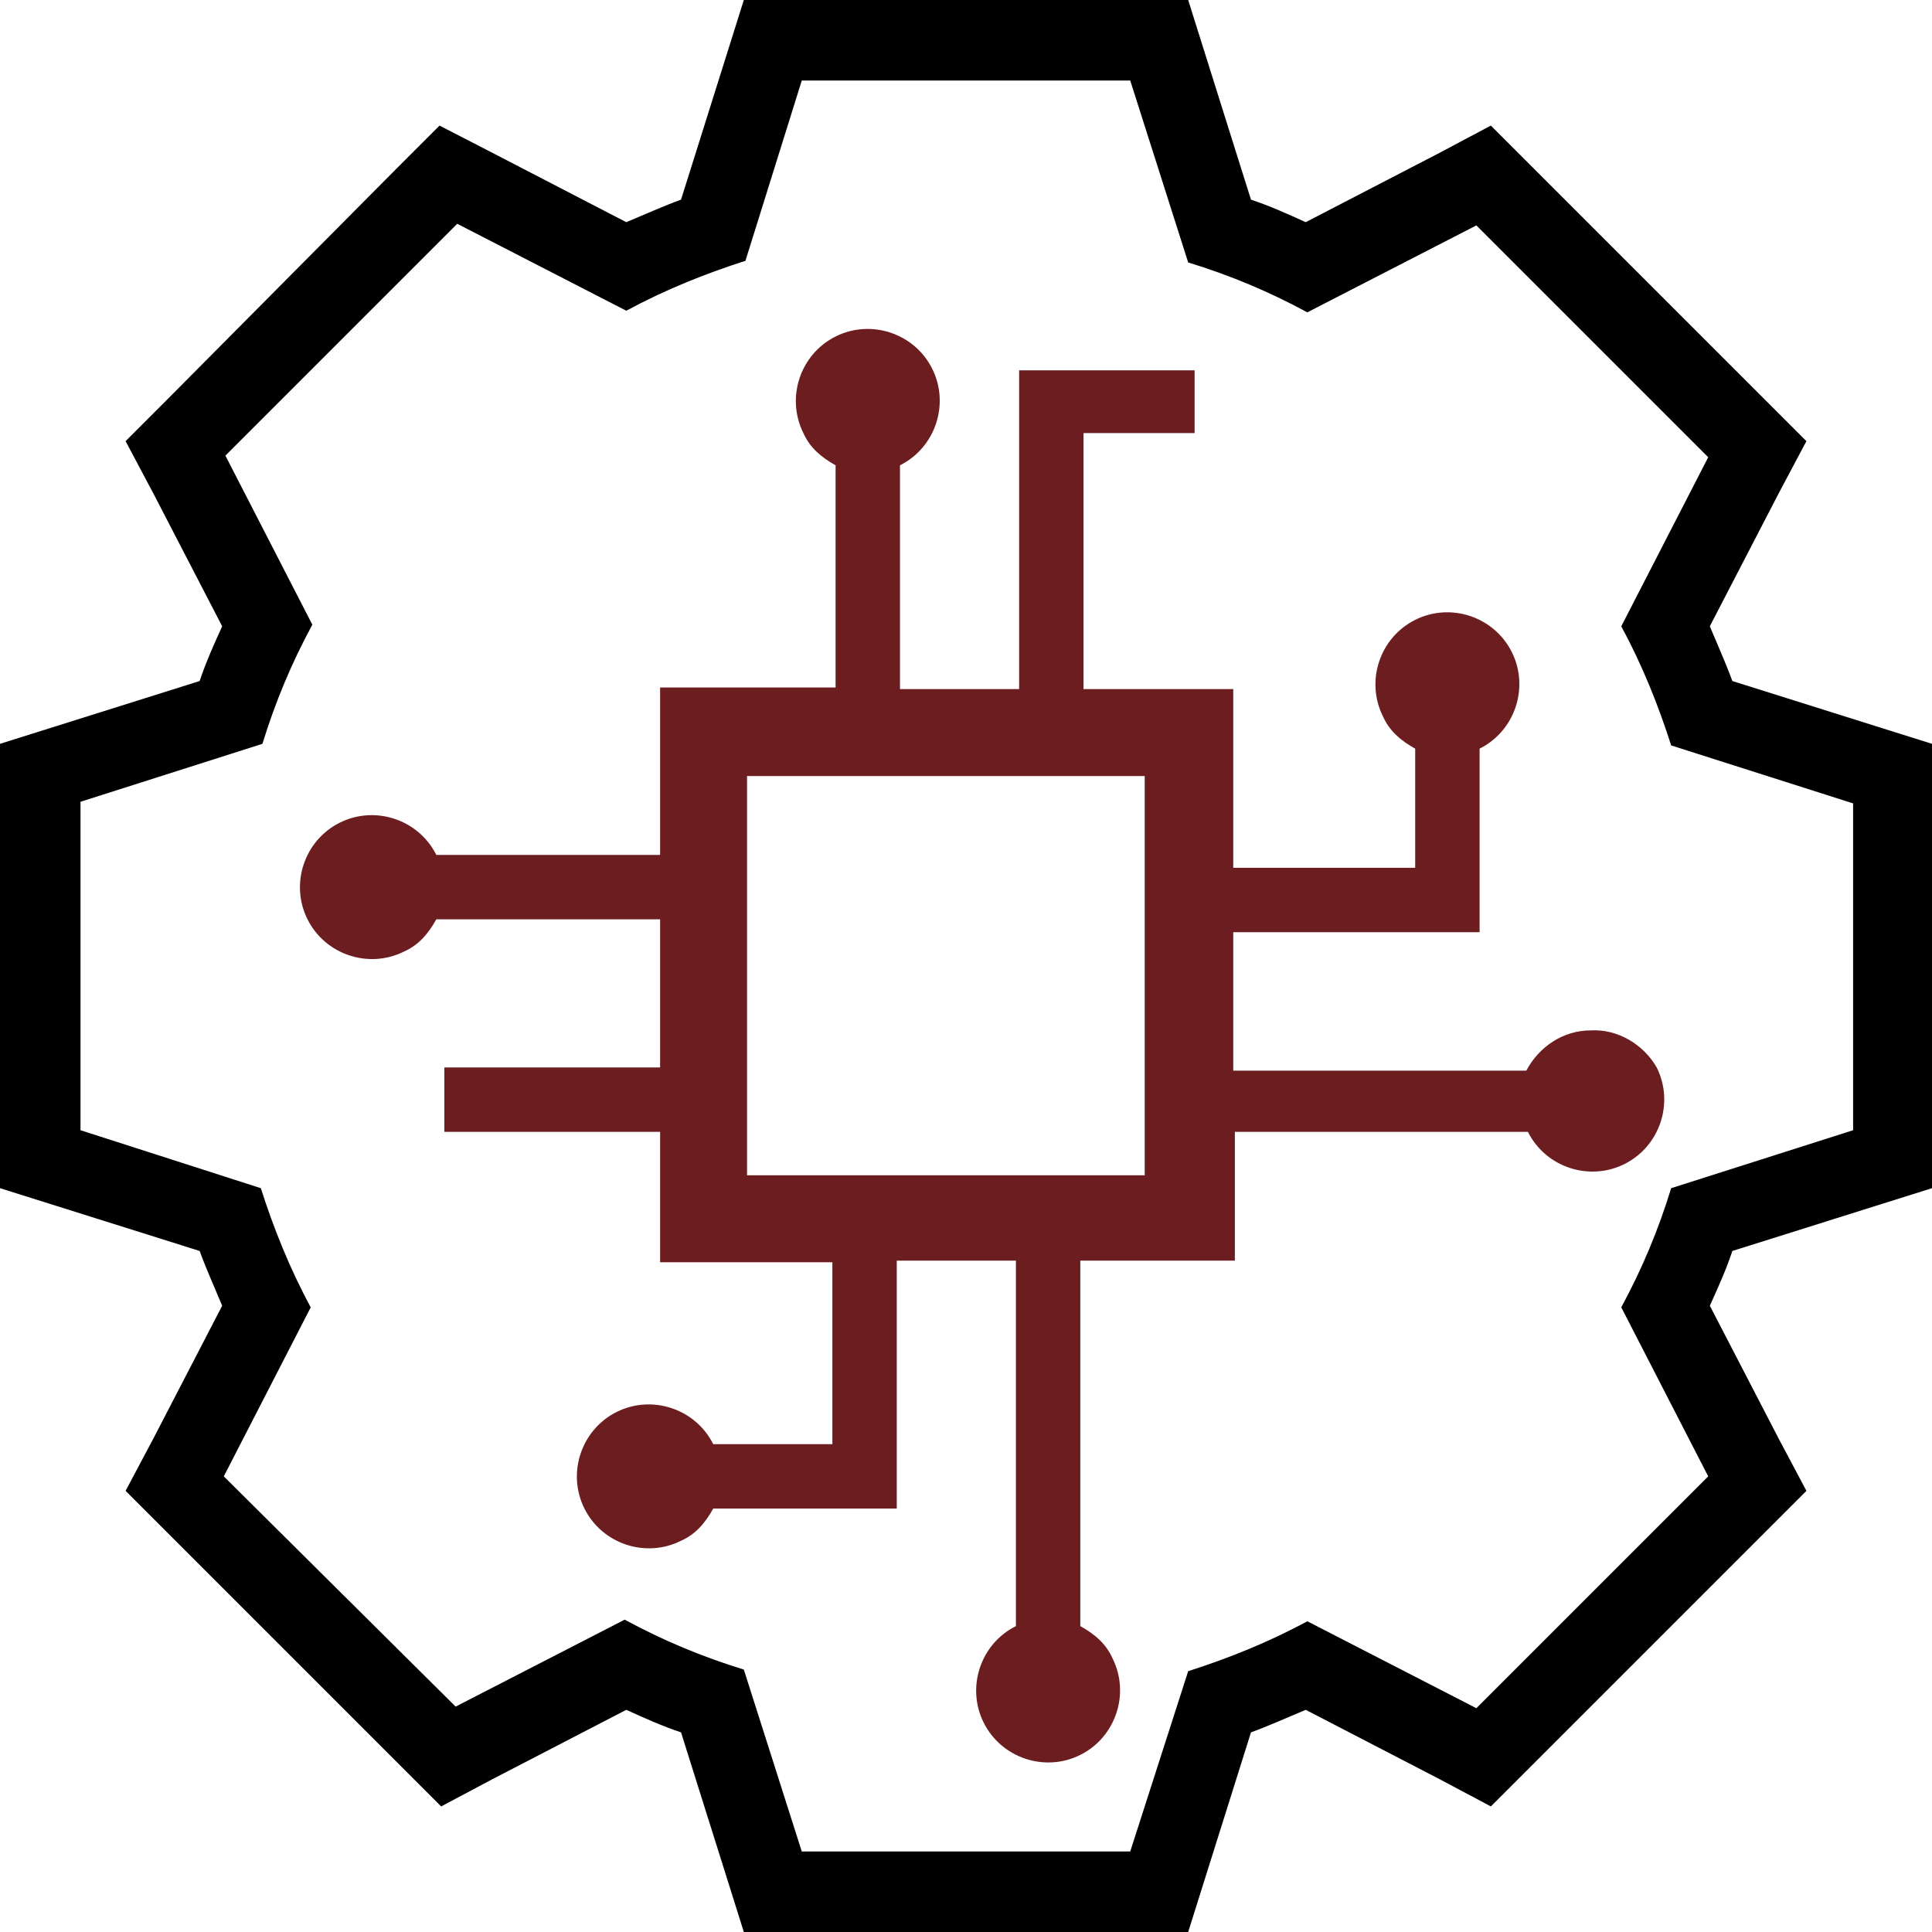
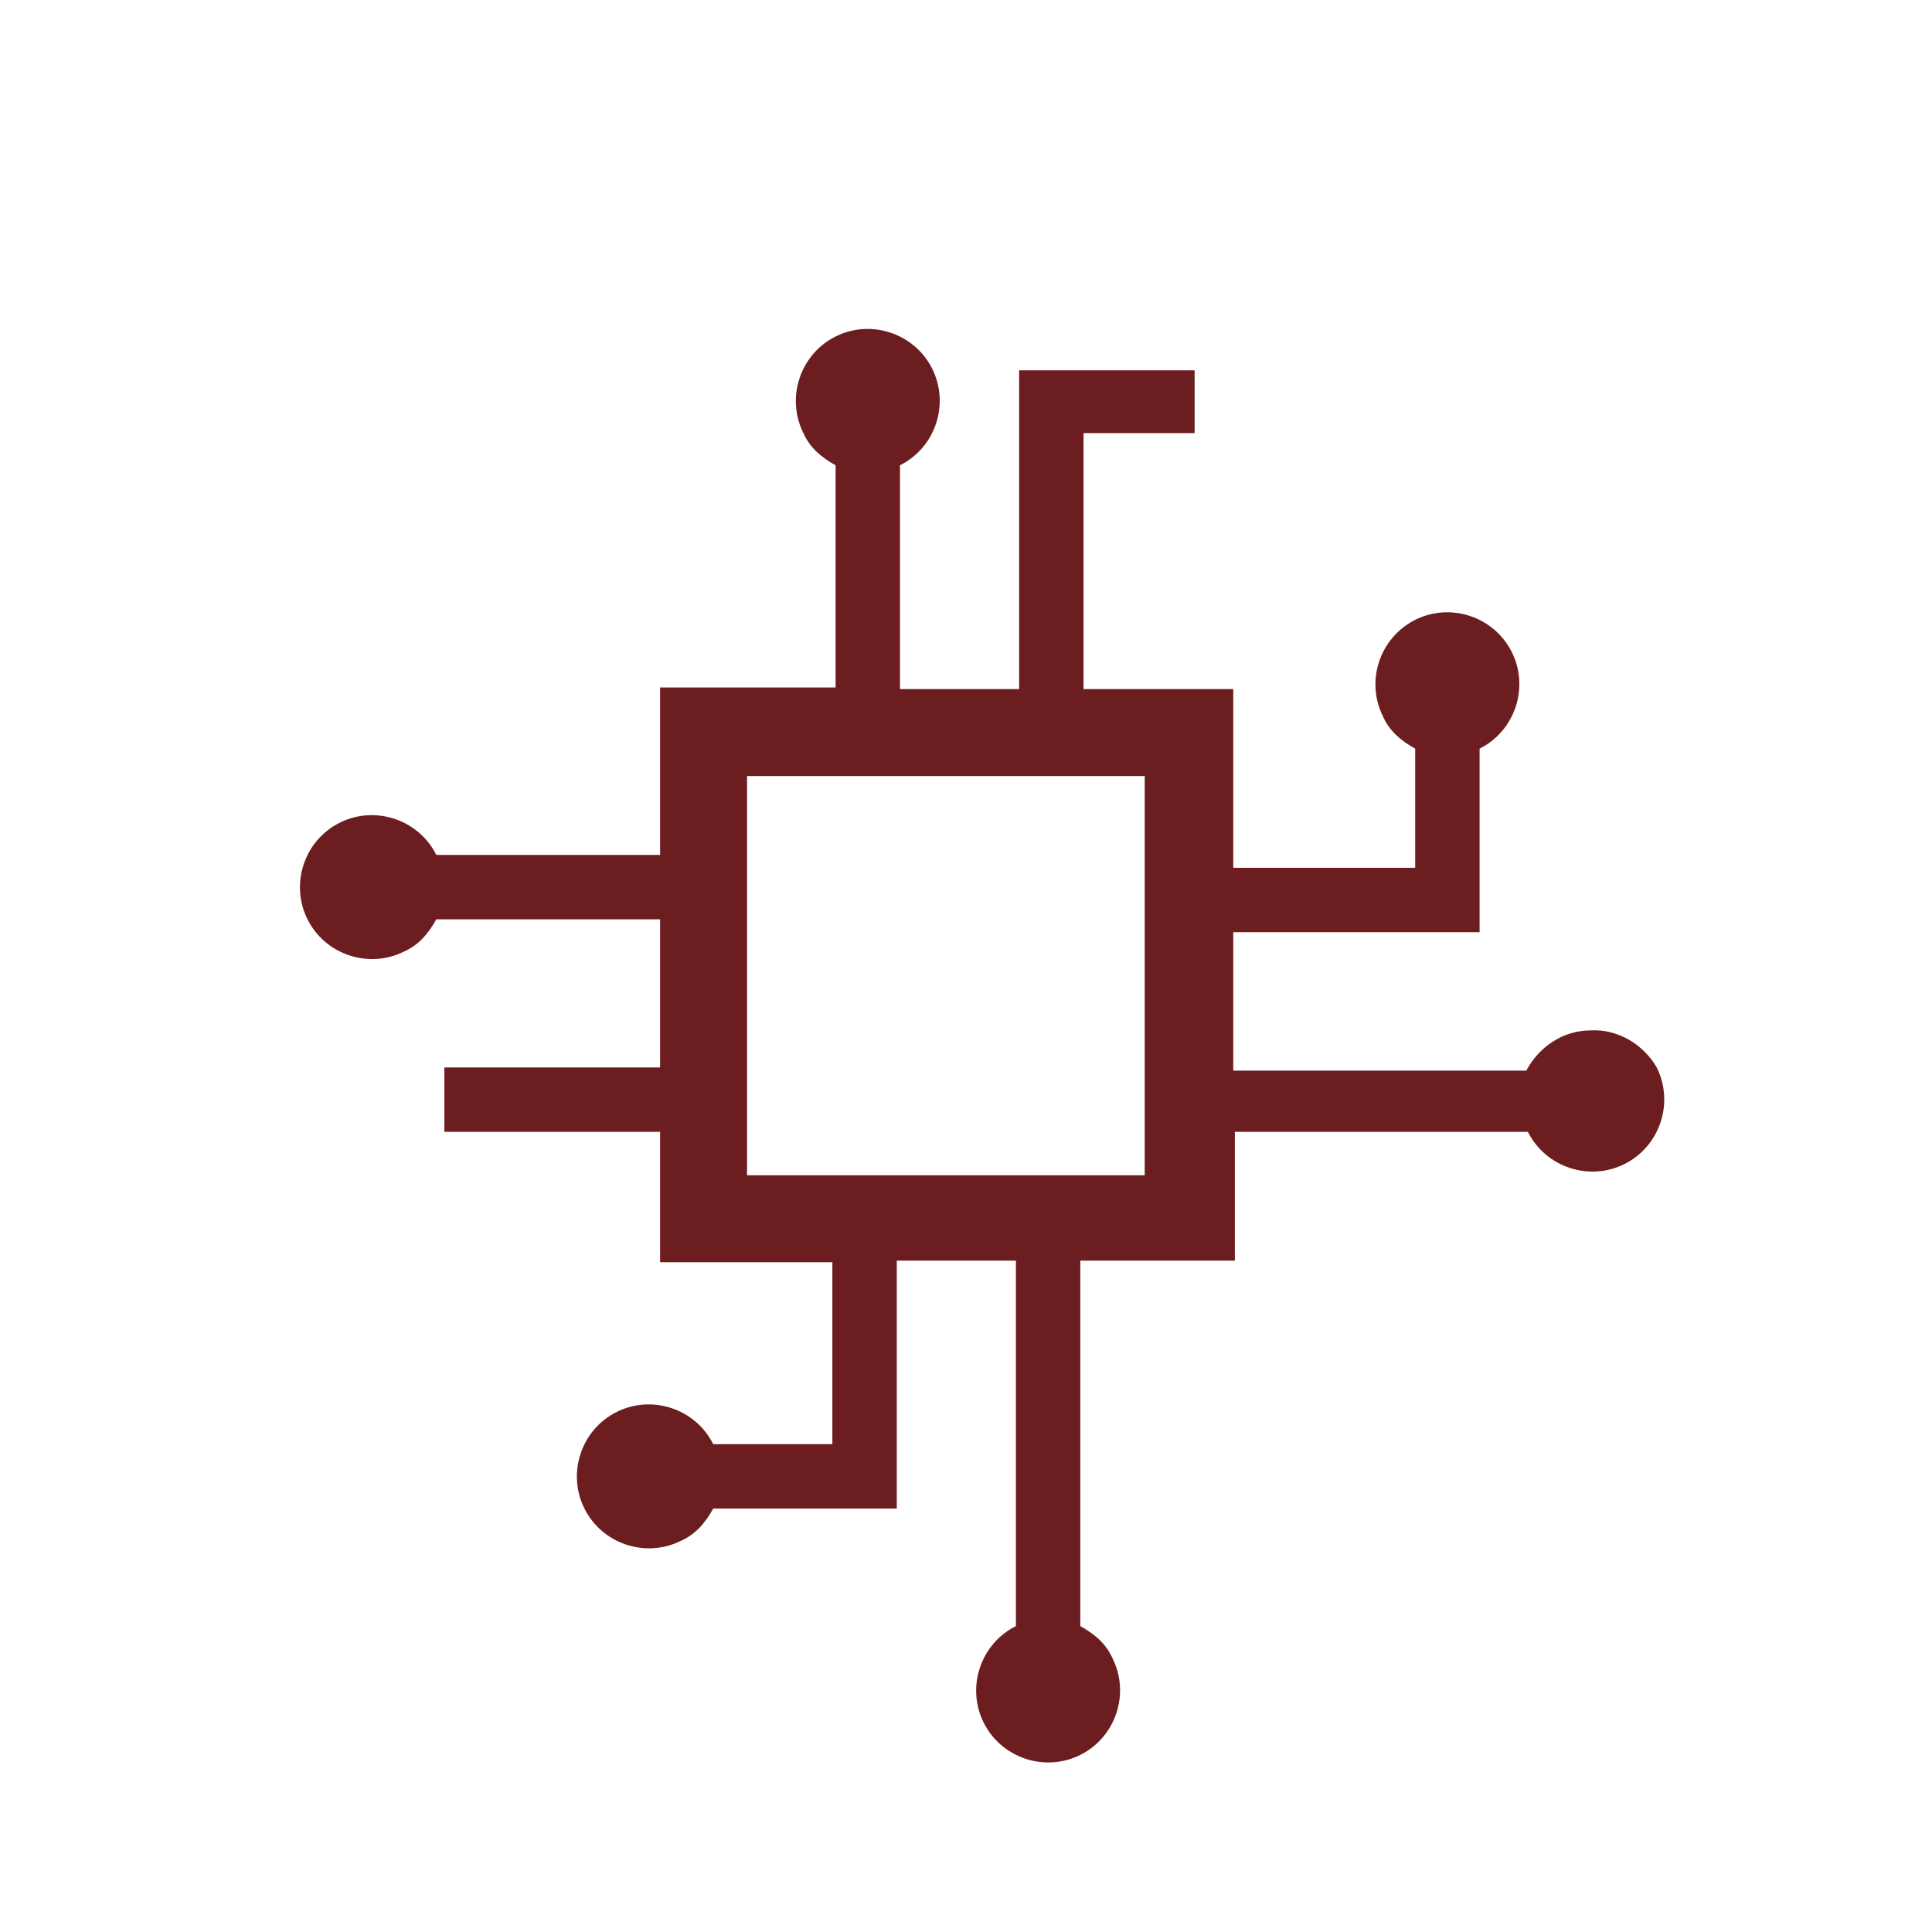
<svg xmlns="http://www.w3.org/2000/svg" version="1.1" id="Layer_1" x="0px" y="0px" viewBox="0 0 120 120" style="enable-background:new 0 0 120 120;" xml:space="preserve">
  <style type="text/css">
	.st0{fill:#6C1D20;}
</style>
  <g id="Layer_2_1_">
    <g id="Layer_1-2">
-       <path d="M70.2,5l3.6,11.3c2.6,0.8,5,1.8,7.4,3.1l10.5-5.4l14.4,14.4l-5.4,10.5c1.3,2.4,2.3,4.9,3.1,7.4l11.3,3.6v20.3l-11.3,3.6    c-0.8,2.6-1.8,5-3.1,7.4l5.4,10.5l-14.4,14.4l-10.5-5.4c-2.4,1.3-4.9,2.3-7.4,3.1L70.2,115H49.8l-3.6-11.3c-2.6-0.8-5-1.8-7.4-3.1    l-10.5,5.4L13.9,91.7l5.4-10.5c-1.3-2.4-2.3-4.9-3.1-7.4L5,70.2V49.8l11.3-3.6c0.8-2.6,1.8-5,3.1-7.4l-5.4-10.5l14.4-14.4    l10.5,5.4c2.4-1.3,4.9-2.3,7.4-3.1L49.8,5H70.2 M73.8,0H46.2l-1.1,3.5l-2.8,8.9c-1.1,0.4-2.2,0.9-3.4,1.4l-8.3-4.3l-3.3-1.7    l-2.6,2.6L10.4,24.8l-2.6,2.6l1.7,3.2l4.3,8.3c-0.5,1.1-1,2.2-1.4,3.4l-8.9,2.8L0,46.2v27.6l3.5,1.1l8.9,2.8    c0.4,1.1,0.9,2.2,1.4,3.4l-4.3,8.3l-1.7,3.2l2.6,2.6l14.4,14.4l2.6,2.6l3.2-1.7l8.3-4.3c1.1,0.5,2.2,1,3.4,1.4l2.8,8.9l1.1,3.5    h27.6l1.1-3.5l2.8-8.9c1.1-0.4,2.2-0.9,3.4-1.4l8.3,4.3l3.2,1.7l2.6-2.6l14.4-14.4l2.6-2.6l-1.7-3.2l-4.3-8.3    c0.5-1.1,1-2.2,1.4-3.4l8.9-2.8l3.5-1.1V46.2l-3.5-1.1l-8.9-2.8c-0.4-1.1-0.9-2.2-1.4-3.4l4.3-8.3l1.7-3.2l-2.6-2.6L95.2,10.4    l-2.6-2.6l-3.2,1.7l-8.3,4.3c-1.1-0.5-2.2-1-3.4-1.4l-2.8-8.9L73.8,0z" />
      <path class="st0" d="M98.8,64c-1.7,0-3.2,1-4,2.5H76.6v-8.6h15.3V46.5c2.2-1.1,3.1-3.8,2-6s-3.8-3.1-6-2c-2.2,1.1-3.1,3.8-2,6    c0.4,0.9,1.1,1.5,2,2v7.4H76.6V42.8h-9.3V26.9h6.9V23H63.3v19.8h-7.4V28.9c2.2-1.1,3.1-3.8,2-6s-3.8-3.1-6-2c-2.2,1.1-3.1,3.8-2,6    c0.4,0.9,1.1,1.5,2,2v13.8H41v10.4H27.1c-1.1-2.2-3.8-3.1-6-2s-3.1,3.8-2,6c1.1,2.2,3.8,3.1,6,2c0.9-0.4,1.5-1.1,2-2H41v9.2H27.6    v4H41v8.1h10.7v11.3h-7.4c-1.1-2.2-3.8-3.1-6-2s-3.1,3.8-2,6c1.1,2.2,3.8,3.1,6,2c0.9-0.4,1.5-1.1,2-2h11.4V78.3h7.4v22.7    c-2.2,1.1-3.1,3.8-2,6s3.8,3.1,6,2s3.1-3.8,2-6c-0.4-0.9-1.1-1.5-2-2V78.3h9.6v-8h18.2c1.1,2.2,3.8,3.1,6,2c2.2-1.1,3.1-3.8,2-6    C102.1,64.9,100.5,63.9,98.8,64L98.8,64z M71.1,73H46.4V48.2h24.7V73z" />
    </g>
  </g>
</svg>